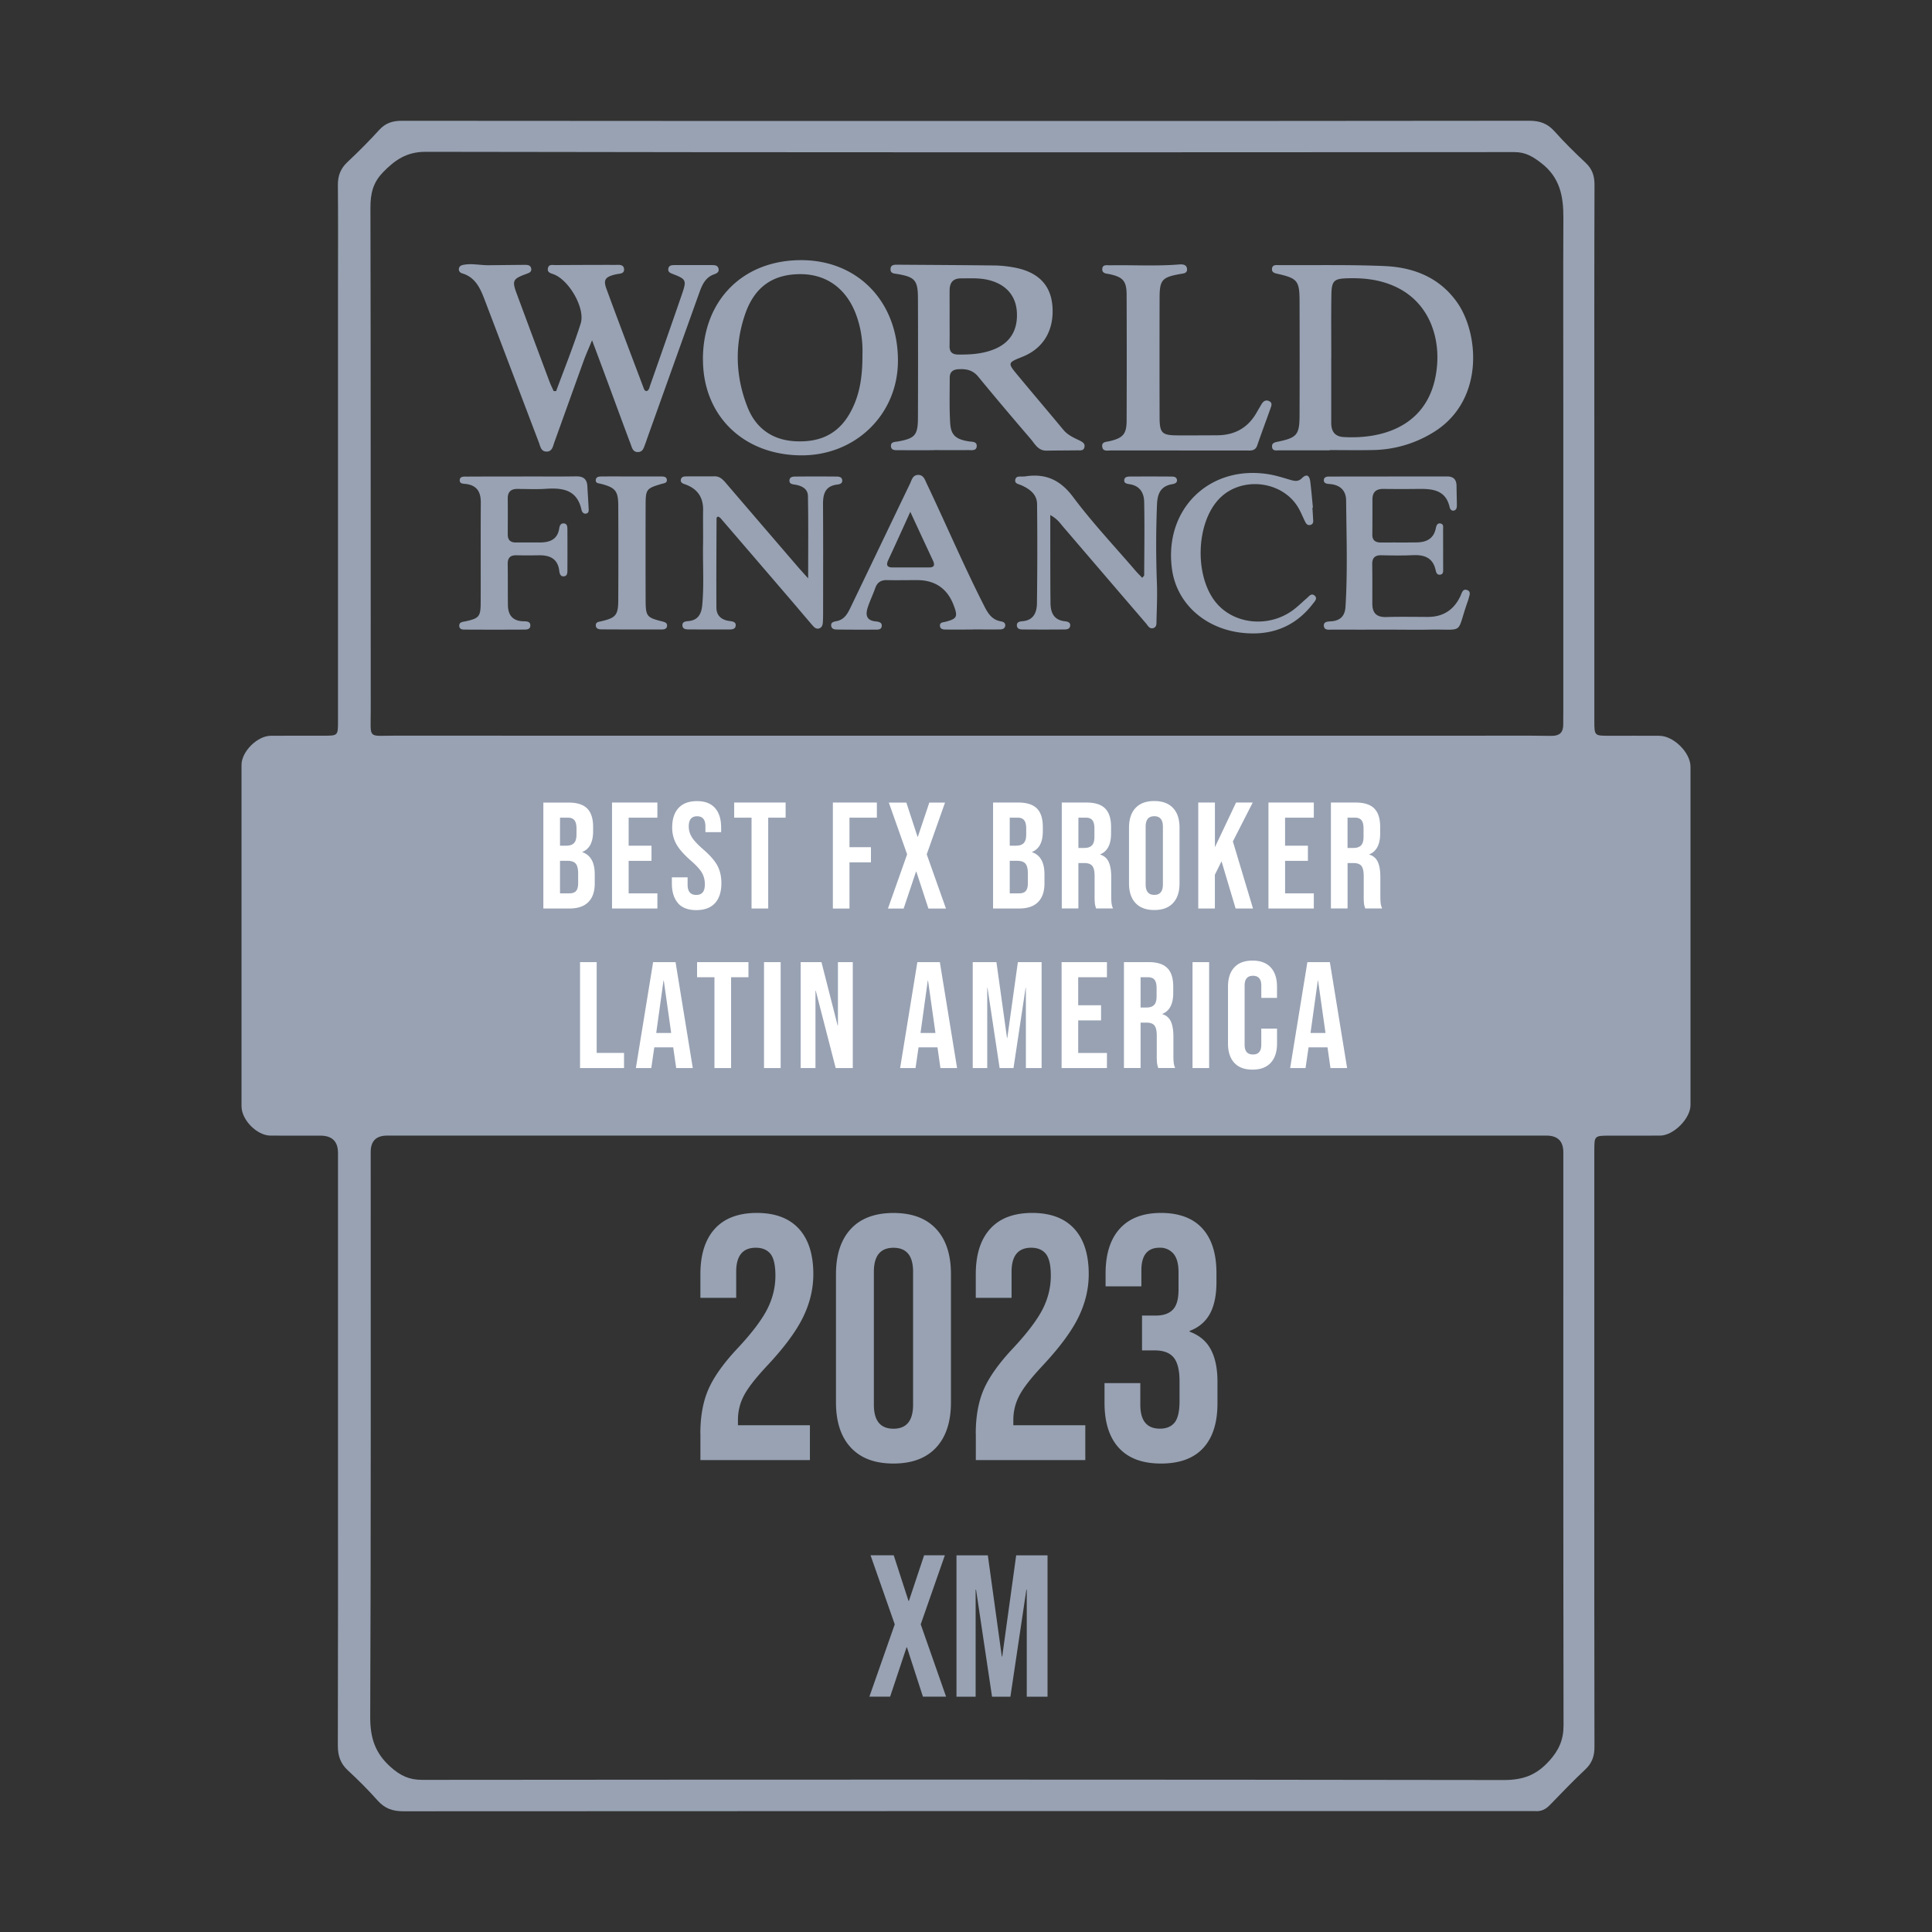
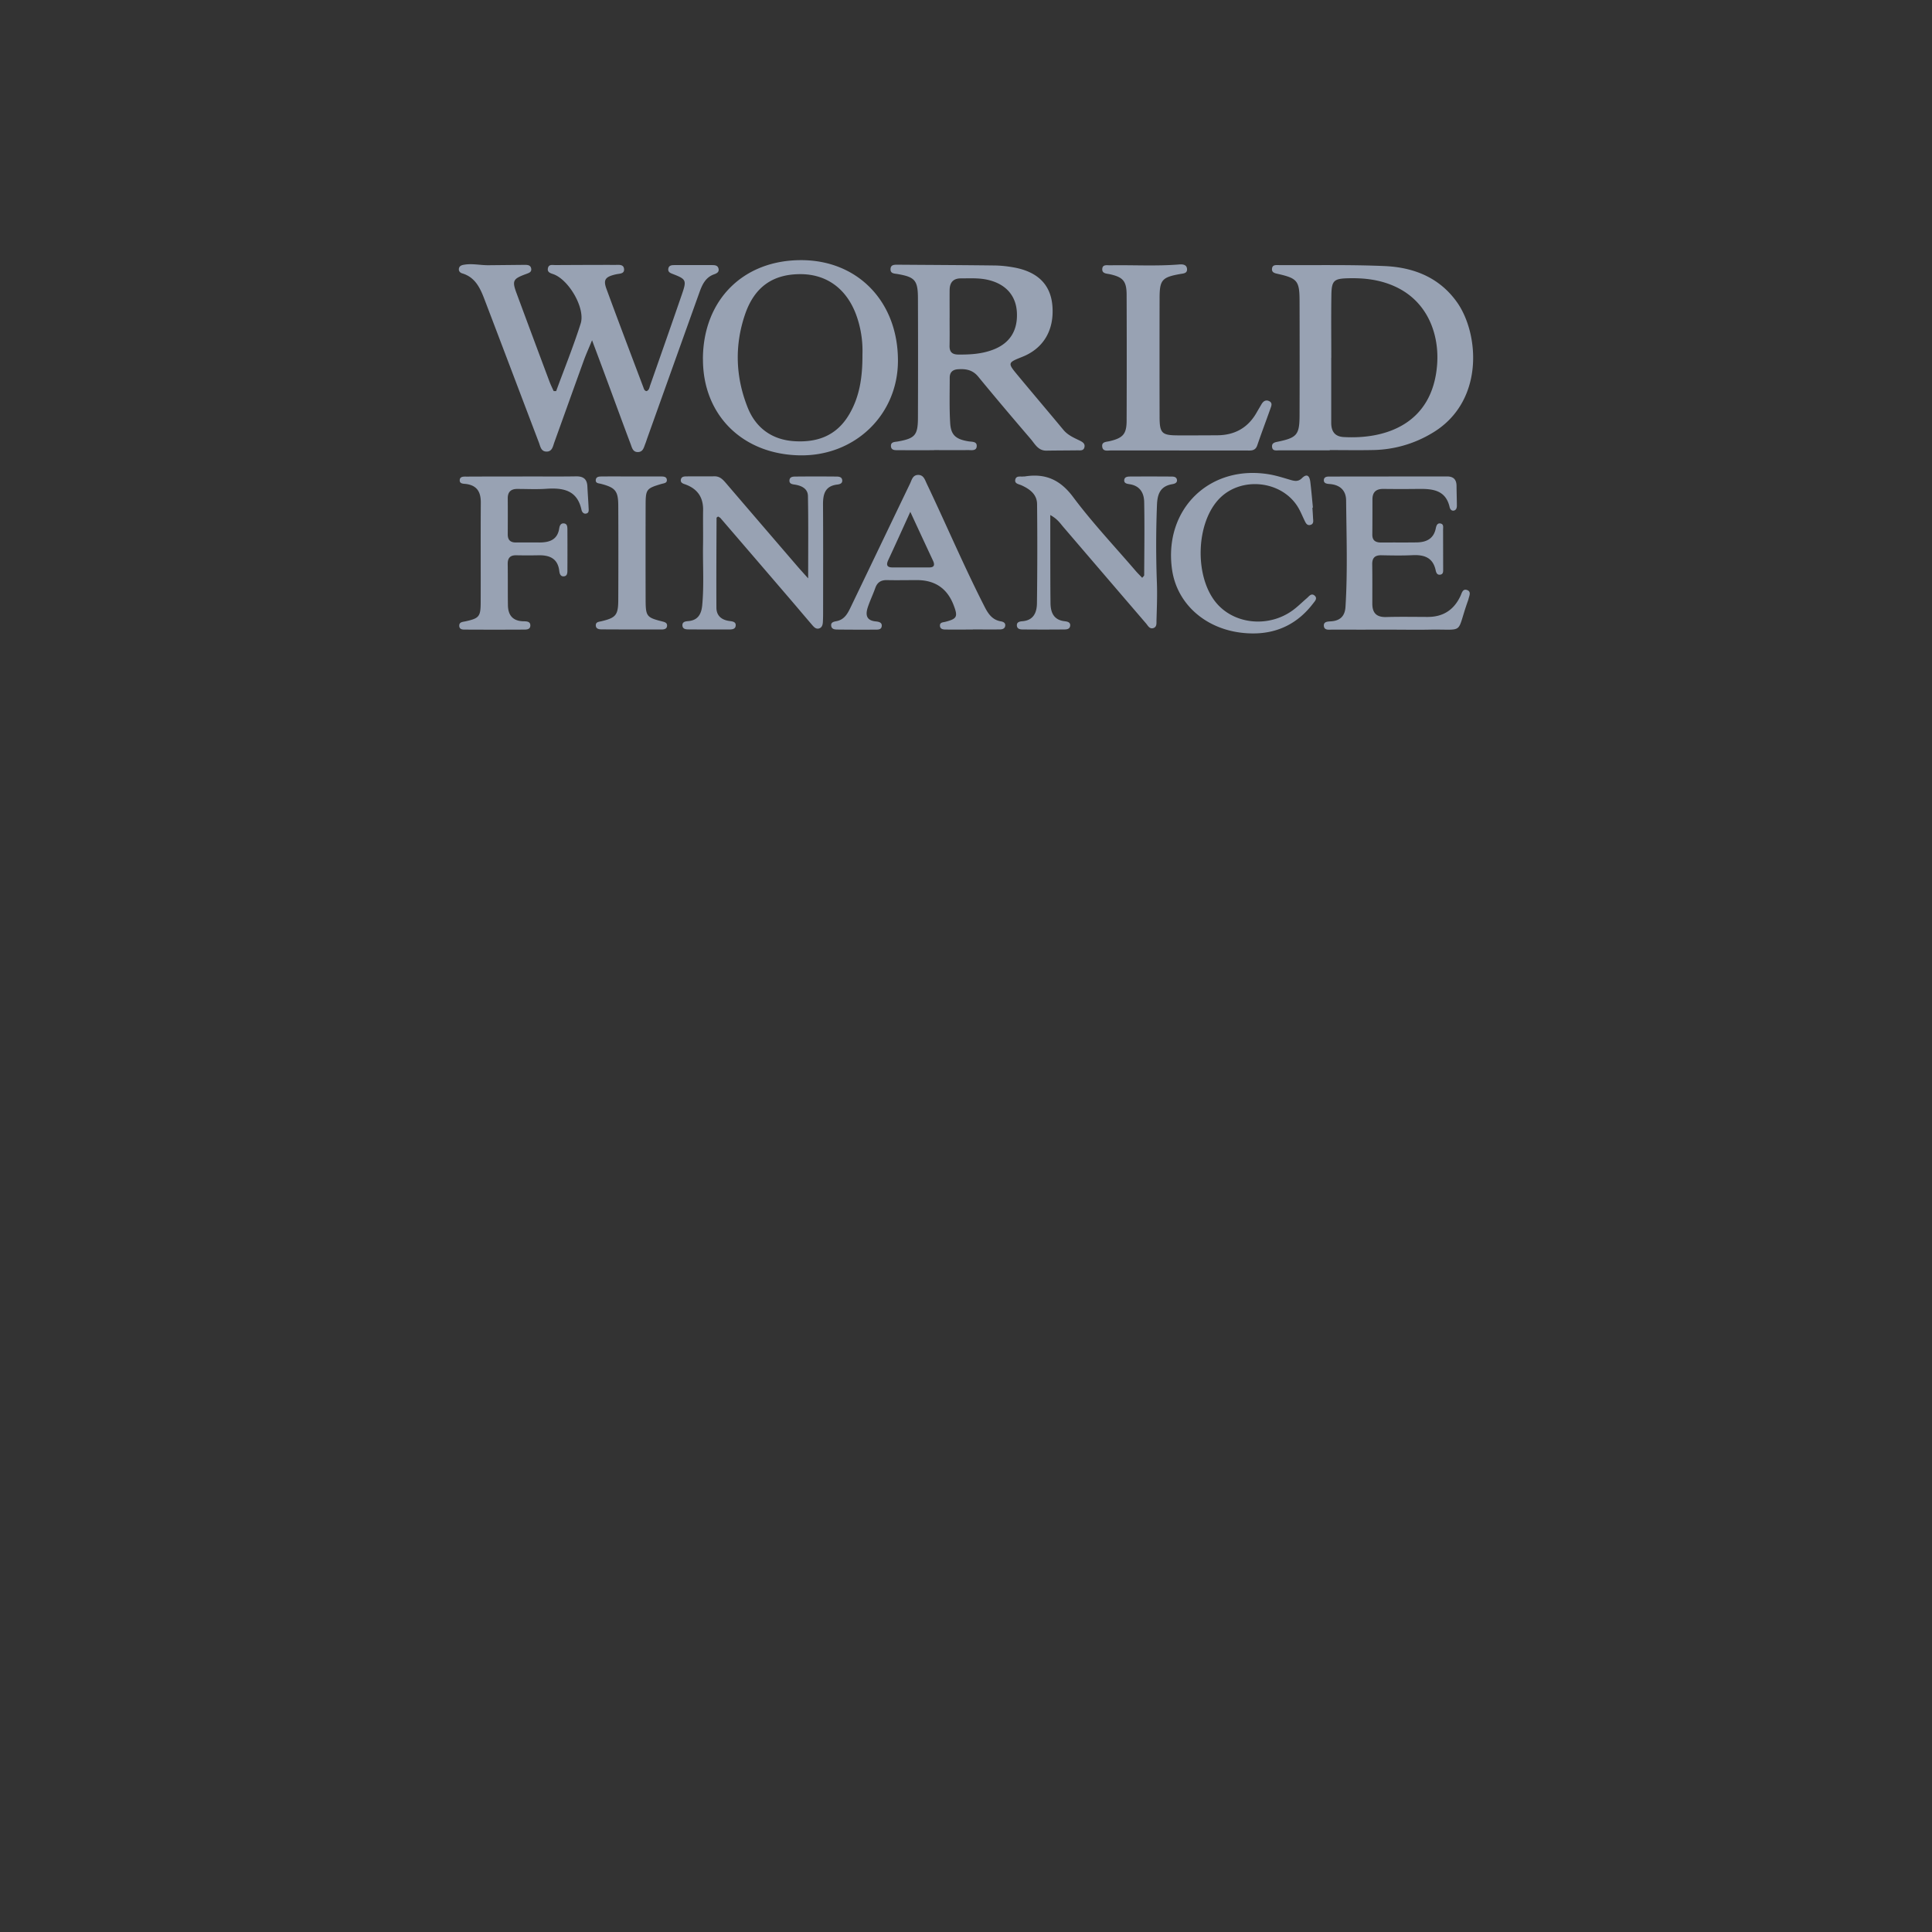
<svg xmlns="http://www.w3.org/2000/svg" width="80" height="80" fill="none">
  <rect width="100%" height="100%" fill="#333333" stroke="none" />
  <path d="M23.027 16.2c.342-.933.717-1.856 1.017-2.802.202-.635-.489-1.813-1.126-2.043-.125-.044-.265-.078-.23-.248.035-.176.189-.13.314-.131.825-.004 1.65-.009 2.476-.007.149 0 .357-.034.364.188.006.186-.193.171-.326.2-.45.101-.545.22-.405.602.5 1.363 1.017 2.722 1.53 4.081.024.064.039.14.13.156.11-.04.12-.149.15-.238.443-1.262.887-2.526 1.323-3.792.191-.557.166-.607-.368-.814-.11-.043-.227-.08-.202-.227.026-.148.153-.148.269-.148h1.536c.117 0 .241.004.274.148.034.148-.084.198-.192.237-.348.127-.483.423-.596.736-.721 2.011-1.44 4.023-2.159 6.034-.029.08-.053.163-.085.241-.062.158-.094.35-.32.346-.201-.005-.234-.19-.287-.329-.337-.892-.663-1.789-.995-2.683-.186-.505-.376-1.01-.603-1.618-.137.333-.244.57-.333.812-.412 1.138-.819 2.278-1.23 3.418-.06.169-.09.39-.334.38-.219-.01-.245-.216-.303-.37-.755-1.983-1.504-3.967-2.26-5.947-.175-.457-.38-.9-.91-1.06-.086-.025-.154-.085-.145-.185.012-.122.106-.158.21-.175.342-.06.68.024 1.022.02l1.494-.015c.116 0 .243.007.268.152.026.15-.094.183-.205.225-.559.205-.595.277-.391.824.45 1.214.902 2.429 1.357 3.641.05.132.113.257.17.385.037 0 .07 0 .107.002l-.006.003Zm15.653 2.442c-.497 0-.997.002-1.494-.001-.123 0-.285.01-.294-.168-.008-.181.156-.17.279-.191.714-.127.836-.257.839-.977a687.734 687.734 0 0 0 0-4.955c-.002-.746-.127-.881-.853-1.004-.125-.02-.284-.016-.282-.192 0-.203.16-.193.311-.193 1.337.01 2.673.015 4.008.032.268.004.54.035.805.084.981.183 1.506.717 1.578 1.582.083 1.003-.364 1.766-1.243 2.116-.615.246-.619.25-.188.77.627.756 1.263 1.503 1.89 2.258.181.217.43.323.672.44.121.06.238.13.193.288-.04.144-.178.115-.289.117-.427.005-.853.005-1.28.012-.345.006-.478-.278-.656-.486-.732-.854-1.458-1.71-2.172-2.58-.231-.28-.51-.326-.836-.304-.23.015-.342.133-.342.35 0 .627-.019 1.254.019 1.879.03.5.236.67.759.756.145.024.365-.005.338.22-.02.183-.22.142-.355.142-.47.005-.939.002-1.409 0l.002.005Zm.644-5.478h-.003c0 .385.005.77-.002 1.153-.005.25.1.36.354.364.473.005.94-.02 1.39-.18.733-.256 1.086-.791 1.044-1.571-.04-.702-.469-1.177-1.214-1.345-.366-.082-.737-.058-1.106-.058-.324 0-.461.178-.465.482-.003.385 0 .77 0 1.153l.002.002Zm15.74 5.484h-2.091c-.122 0-.286.039-.3-.147-.016-.172.136-.189.262-.216.768-.162.875-.287.877-1.086a734.082 734.082 0 0 0 0-4.74c-.002-.827-.092-.935-.892-1.116-.128-.03-.272-.052-.248-.228.02-.152.154-.14.268-.138 1.463.01 2.93-.023 4.391.04 1.19.052 2.253.459 2.988 1.48.943 1.31 1.172 4.184-1.067 5.465a4.887 4.887 0 0 1-2.355.672c-.612.014-1.224.003-1.834.003v.012-.001Zm.062-3.835h-.003v2.689c0 .352.14.573.514.595 1.732.1 3.69-.536 3.872-3.012.087-1.196-.358-2.573-1.718-3.209-.626-.292-1.275-.37-1.95-.354-.602.014-.701.087-.711.688-.014.867-.004 1.736-.004 2.603Z" fill="#98A2B3" />
  <path d="M29.106 14.855c.012-2.434 1.667-4.09 4.082-4.083 2.35.007 4.006 1.74 3.994 4.183-.01 2.226-1.783 3.932-4.05 3.9-2.387-.035-4.036-1.672-4.024-3.998l-.002-.002Zm6.606-.183a4.343 4.343 0 0 0-.256-1.626c-.399-1.088-1.222-1.694-2.313-1.694-1.148 0-1.909.534-2.297 1.68-.437 1.29-.386 2.593.115 3.847.335.838 1.001 1.332 1.934 1.39.97.06 1.759-.238 2.274-1.12.432-.74.548-1.546.543-2.478v.001Zm-2.248 9.282c0-1.206.012-2.31-.009-3.415-.005-.298-.25-.423-.528-.47-.108-.016-.253-.026-.237-.185.015-.151.157-.15.266-.151a90.565 90.565 0 0 1 1.665 0c.11 0 .248.009.255.164.005.13-.115.156-.21.168-.503.061-.589.395-.587.828.01 1.48.004 2.962.004 4.443 0 .142-.002.286-.01.428-.007.1-.03.205-.134.25-.13.054-.219-.03-.294-.117-.306-.355-.608-.715-.914-1.072a2668.733 2668.733 0 0 0-2.894-3.368c-.025-.03-.068-.046-.102-.07-.026.022-.064.04-.064.058-.005 1.238-.013 2.477-.006 3.715.001.335.211.51.538.554.123.017.287.028.258.209-.02.137-.164.142-.277.142a135.773 135.773 0 0 1-1.665-.003c-.11 0-.25-.006-.261-.158-.012-.159.128-.176.237-.185.414-.032.55-.302.583-.663.077-.825.02-1.65.033-2.477.008-.484-.005-.968.003-1.452.01-.518-.219-.867-.699-1.055-.102-.04-.248-.062-.222-.212.026-.146.17-.132.279-.134.369-.005.74.004 1.11-.003.212-.004.339.12.462.263.98 1.144 1.964 2.289 2.948 3.433.135.157.275.31.472.53v.005Zm15.364-5.302H46.01c-.15 0-.352.058-.371-.17-.017-.194.174-.182.31-.215.551-.13.7-.294.702-.846a666.577 666.577 0 0 0 0-5.215c-.002-.568-.15-.73-.69-.85-.136-.03-.326-.023-.319-.211.007-.209.198-.157.333-.16.954-.016 1.908.042 2.86-.035.149-.012.31.009.318.197.008.174-.15.176-.277.198-.759.134-.858.245-.86.992a1150.673 1150.673 0 0 0 0 4.916c0 .684.09.773.76.775.543.001 1.083 0 1.624-.004.732-.003 1.286-.314 1.645-.96.063-.11.13-.22.194-.331.076-.127.182-.19.32-.12.142.072.084.199.048.301-.18.51-.373 1.016-.547 1.528-.084.244-.272.212-.453.212h-2.776v-.004l-.003.002Zm-5.338 2.677v1.297c.002.783 0 1.566.009 2.348.005.393.136.7.59.75.11.013.249.042.223.198-.024.143-.162.143-.275.143a90.565 90.565 0 0 1-1.665 0c-.113 0-.25-.007-.265-.155-.015-.158.123-.178.234-.187.465-.04.592-.371.597-.747.017-1.367.019-2.733.005-4.1-.003-.404-.3-.623-.64-.778-.112-.052-.293-.064-.264-.228.032-.191.224-.12.355-.142h.043c.844-.135 1.461.132 1.998.852.798 1.069 1.721 2.046 2.591 3.06.082.096.173.183.27.286.038-.048.082-.08.082-.108.005-1.011.02-2.022 0-3.033-.007-.364-.167-.66-.584-.732-.103-.017-.262-.027-.241-.183.019-.142.166-.137.277-.138a133.877 133.877 0 0 1 1.664.001c.098 0 .217.006.24.129.024.131-.096.17-.19.186-.489.082-.617.392-.636.852a41.897 41.897 0 0 0-.003 3.243c.018.511-.002 1.024-.017 1.536-.004.118.025.282-.134.33-.154.046-.222-.103-.3-.195-1.14-1.327-2.279-2.656-3.417-3.984-.137-.159-.251-.343-.549-.504l.002.003Zm14.116 4.743c-.811 0-1.623.002-2.433-.001-.134 0-.332.04-.354-.144-.024-.2.178-.19.31-.2.375-.03.562-.226.585-.6.091-1.466.04-2.934.026-4.4-.003-.415-.246-.648-.672-.684-.102-.008-.261-.014-.25-.17.013-.15.165-.14.273-.14 1.608-.003 3.218-.003 4.826-.005.267 0 .392.127.395.39.002.27.012.541.014.813 0 .087-.017.181-.115.209-.104.027-.164-.053-.184-.137-.161-.717-.71-.765-1.293-.758a59.123 59.123 0 0 1-1.452 0c-.301-.003-.452.132-.452.434 0 .485 0 .969-.005 1.454-.003.27.156.334.387.332.483-.005.967.002 1.452-.005.392-.007.696-.144.787-.573.023-.11.056-.246.211-.207.125.033.093.16.093.255l.003 1.623c0 .098.014.216-.121.238-.133.02-.17-.09-.19-.187-.116-.53-.484-.644-.964-.62-.425.02-.854.012-1.282.003-.273-.005-.386.111-.38.383.008.54.004 1.083.004 1.625 0 .393.185.563.581.55.57-.016 1.139-.006 1.71-.004.635.001 1.083-.286 1.355-.859.058-.12.089-.322.277-.255.184.065.09.238.06.371-.007.028-.017.055-.026.082-.506 1.418-.087 1.158-1.598 1.187-.526.01-1.053 0-1.581 0h.003Zm-17.327-.004c-.37 0-.74.002-1.11 0-.117 0-.248-.015-.248-.169 0-.13.123-.127.22-.15.489-.127.53-.21.35-.683-.264-.697-.771-1.045-1.522-1.045-.414 0-.826.009-1.24 0-.247-.005-.401.089-.485.325-.095.269-.22.527-.31.797-.095.293-.08.544.317.587.125.013.286.034.258.21-.022.142-.17.132-.282.132-.513.002-1.025.002-1.536-.004-.113 0-.25-.006-.272-.148-.026-.158.113-.178.222-.2.344-.067.472-.344.602-.615.815-1.693 1.625-3.388 2.44-5.081.072-.149.105-.347.322-.358.239-.01.292.199.369.36.808 1.696 1.543 3.427 2.398 5.102.147.289.318.54.668.6.1.017.205.06.183.192-.02.121-.13.143-.23.143-.37.004-.74 0-1.112 0v.004l-.001.001Zm-2.585-4.874c-.335.737-.62 1.368-.913 1.996-.087.188-.067.304.166.306.51.002 1.022.002 1.533 0 .212 0 .232-.11.154-.279a559.68 559.68 0 0 1-.94-2.023Zm-16.059-1.466c.74 0 1.48.009 2.22-.003.3-.005.453.113.467.414.014.297.038.597.051.894.005.096.024.216-.116.235-.102.013-.16-.076-.178-.154-.176-.823-.765-.922-1.466-.874-.397.027-.796.006-1.195.006-.261 0-.395.122-.393.39.004.498.002.998 0 1.495 0 .235.115.334.342.332.326-.003.655 0 .981 0 .405-.003.735-.111.808-.581.016-.1.05-.21.175-.21.16.003.162.14.164.25.003.57.003 1.14 0 1.71 0 .099-.012.218-.137.232-.152.019-.186-.111-.2-.224-.06-.506-.388-.652-.84-.647a24.663 24.663 0 0 1-.939 0c-.253-.005-.359.11-.356.361.009.57 0 1.14.009 1.709.007.4.19.643.617.662.132.005.328-.012.31.197-.016.162-.189.147-.312.148a215.944 215.944 0 0 1-2.346 0c-.122 0-.29.014-.284-.172.003-.146.15-.146.26-.17.559-.125.624-.193.627-.77.005-1.38-.005-2.762.005-4.142.003-.434-.147-.711-.605-.775-.103-.013-.27 0-.268-.149.001-.177.177-.157.295-.157.768-.005 1.537-.003 2.304-.003v-.004Z" fill="#98A2B3" />
  <path d="M54.344 21.024c.009.142.02.284.026.426.007.111.04.246-.11.286-.141.037-.193-.082-.244-.188-.099-.204-.183-.42-.308-.608-.687-1.038-2.283-1.202-3.177-.333-1.048 1.018-1.094 3.388-.085 4.45.77.813 2.126.912 3.081.216.207-.15.388-.334.583-.5.092-.078.185-.225.321-.114.14.116.012.237-.06.332-.618.81-1.444 1.233-2.46 1.238-1.771.008-3.159-1.09-3.38-2.651-.353-2.511 1.587-4.38 4.082-3.926.278.052.55.14.824.22.17.049.32.08.471-.07.228-.225.322-.07.35.158.042.353.073.708.107 1.06-.007 0-.014 0-.02.002v.002ZM26.167 19.73h1.195c.098 0 .226 0 .248.118.029.161-.121.161-.226.192-.613.183-.647.22-.65.85a772.556 772.556 0 0 0 0 3.97c.003.657.049.71.666.867.114.03.24.051.22.204-.017.121-.135.135-.236.135-.823 0-1.649 0-2.473-.005-.11 0-.246-.021-.24-.178.004-.129.122-.134.22-.156.615-.145.709-.256.71-.896a422.63 422.63 0 0 0 0-3.884c-.001-.618-.117-.756-.715-.912-.094-.024-.224-.019-.217-.152.008-.154.152-.153.261-.153.412-.005.824-.001 1.237-.001v.001Z" fill="#98A2B3" />
-   <path d="M68.716 30.467c-.917-.005-1.171 0-2.088-.001-.606 0-.608 0-.61-.616V17.903c0-3.42-.005-6.841.007-10.262 0-.371-.101-.65-.37-.903-.445-.416-.88-.845-1.286-1.3-.29-.325-.61-.438-1.04-.438-7.768.012-15.536.009-23.306.009-7.796 0-15.594.001-23.391-.007-.38 0-.672.094-.932.381-.42.462-.861.903-1.315 1.33-.28.264-.397.558-.394.945.013 1.425.005 2.851.005 4.276v17.933c0 .594-.005.597-.589.597-.732 0-1.467-.003-2.2.003-.553.006-1.206.654-1.206 1.206V45.81c0 .565.64 1.208 1.195 1.213.69.007 1.382 0 2.072.002.484 0 .727.239.728.716V60.87c0 3.805.003 7.61-.007 11.417 0 .415.109.737.415 1.02.426.394.839.806 1.225 1.24.298.338.627.454 1.074.454 15.566-.01 31.132-.009 46.698-.007.056 0 .113-.005.17 0 .243.02.43-.072.602-.248.483-.498.964-1.002 1.47-1.476.282-.265.382-.556.38-.94-.01-4.333-.006-8.667-.006-13V47.656c0-.63.002-.63.638-.631.917 0 1.17.003 2.088-.002.553-.004 1.257-.703 1.257-1.266.003-5.003.003-9.006 0-14.009 0-.586-.7-1.277-1.288-1.28h.004ZM15.852 7.14c.5-.513.98-.854 1.772-.854 15.027.028 30.054.023 45.082.012.46 0 .763.182 1.118.457.763.59.915 1.361.912 2.247-.012 2.593-.003 5.188-.003 7.781v12.714c0 .158-.005.314-.002.47.007.353-.135.509-.508.504-1.1-.017-2.2-.007-3.299-.007H39.989c-7.879 0-15.76.002-23.64-.002-1.138 0-.998.163-.998-1.031-.005-6.613.004-14.225-.012-20.837 0-.573.102-1.03.516-1.454h-.003Zm48.292 65.78c-.528.589-1.093.789-1.878.787-14.93-.024-29.86-.02-44.79-.007-.533 0-.895-.173-1.296-.528-.651-.578-.854-1.215-.85-2.085.033-7.796.018-15.592.02-23.388 0-.45.226-.676.678-.676h48.006c.467 0 .7.23.7.693 0 7.91-.005 15.82.009 23.73 0 .6-.196 1.03-.596 1.474h-.003Z" fill="#98A2B3" />
-   <path d="M29 59.362c0-.72.113-1.338.342-1.853.228-.513.636-1.083 1.226-1.707.58-.624.982-1.158 1.205-1.599.223-.441.335-.903.335-1.384 0-.432-.07-.732-.206-.901-.139-.168-.34-.252-.606-.252-.541 0-.812.332-.812.994v1.081h-1.482v-.98c0-.816.2-1.443.599-1.881.399-.438.98-.655 1.739-.655s1.34.219 1.74.655c.399.438.598 1.064.598 1.881 0 .614-.145 1.216-.435 1.801-.289.587-.791 1.26-1.504 2.018-.465.5-.78.905-.94 1.218a2.142 2.142 0 0 0-.242 1.003v.215h2.98v1.442h-4.534v-1.095L29 59.362Zm6.229.576c-.41-.441-.613-1.065-.613-1.873v-5.302c0-.807.205-1.431.613-1.873.408-.441.998-.663 1.768-.663s1.358.22 1.768.663c.41.441.612 1.066.612 1.873v5.302c0 .808-.204 1.432-.612 1.873-.41.441-.998.664-1.768.664s-1.359-.22-1.768-.664Zm2.58-1.772v-5.504c0-.664-.27-.994-.812-.994s-.812.332-.812.994v5.504c0 .664.27.994.812.994.541 0 .812-.332.812-.994Zm2.595 1.196c0-.72.113-1.338.341-1.853.229-.513.637-1.083 1.227-1.707.58-.624.981-1.158 1.205-1.599.223-.441.335-.903.335-1.384 0-.432-.07-.732-.207-.901-.138-.168-.34-.252-.605-.252-.542 0-.813.332-.813.994v1.081h-1.482v-.98c0-.816.2-1.443.6-1.881.398-.438.979-.655 1.738-.655s1.34.219 1.74.655c.4.438.599 1.064.599 1.881 0 .614-.146 1.216-.435 1.801-.29.587-.792 1.26-1.504 2.018-.465.5-.78.905-.94 1.218a2.142 2.142 0 0 0-.243 1.003v.215h2.98v1.442h-4.533v-1.095l-.003-.001Zm5.924.59c-.394-.433-.592-1.052-.592-1.86v-.82h1.482v.892c0 .664.27.994.812.994.266 0 .469-.084.606-.251.137-.168.206-.464.206-.886V57.2c0-.462-.081-.79-.242-.987-.162-.197-.423-.296-.783-.296h-.528v-1.442h.57c.313 0 .548-.082.706-.245.157-.162.235-.437.235-.82v-.736c0-.346-.071-.6-.213-.765a.722.722 0 0 0-.57-.244c-.505 0-.755.313-.755.937v.664H45.78v-.534c0-.807.197-1.426.592-1.86.394-.432.962-.647 1.704-.647.74 0 1.321.213 1.71.641.39.428.585 1.045.585 1.852v.361c0 .548-.09.987-.27 1.319-.181.332-.462.57-.841.713v.03c.41.153.704.403.883.749.181.345.27.788.27 1.325v.893c0 .807-.197 1.425-.591 1.852-.395.428-.977.642-1.746.642-.77 0-1.352-.216-1.746-.649l-.002-.001Zm-9.279 7.308-1.002-2.86h.96l.612 1.89h.017l.63-1.89h.859l-1 2.86 1.05 2.994h-.959l-.661-2.04h-.017l-.679 2.04H36l1.05-2.994h-.001Zm2.557-2.857h1.298l.579 4.188h.017l.578-4.188h1.298v5.853h-.86v-4.432H42.5l-.661 4.432h-.761l-.662-4.432h-.017v4.432h-.793v-5.853h.001Z" fill="#98A2B3" />
-   <path d="M22.5 33.232h1.04c.355 0 .612.083.776.247.162.164.244.418.244.762v.177c0 .225-.038.41-.11.552a.639.639 0 0 1-.335.306v.012c.341.117.512.422.512.915v.376c0 .339-.088.597-.265.774-.178.178-.437.266-.78.266h-1.083v-4.387h.001Zm.958 1.785c.137 0 .24-.035.31-.107.07-.07.103-.19.103-.357v-.244c0-.16-.029-.274-.085-.344-.056-.07-.145-.107-.265-.107h-.332v1.16h.27Zm.125 1.974c.122 0 .212-.032.27-.097.057-.064.087-.176.087-.335v-.383c0-.2-.034-.339-.103-.417-.07-.078-.183-.115-.342-.115h-.306v1.347h.394Zm1.76-3.76h1.878v.627h-1.19v1.16h.946v.628h-.946v1.347h1.19v.626h-1.878v-4.387Zm2.735 4.167c-.17-.19-.257-.463-.257-.818v-.251h.651v.301c0 .285.119.427.357.427.117 0 .205-.033.266-.103.06-.07.091-.181.091-.335 0-.185-.042-.346-.125-.487s-.239-.308-.464-.504c-.284-.251-.482-.478-.594-.68a1.398 1.398 0 0 1-.169-.686c0-.347.088-.615.263-.805.176-.19.43-.284.763-.284s.578.095.747.285c.17.19.254.462.254.818v.181h-.651v-.225c0-.151-.029-.261-.088-.329-.06-.07-.144-.103-.257-.103-.23 0-.345.14-.345.42 0 .16.042.306.128.445.086.14.24.305.467.502.288.25.486.478.594.683.108.205.162.445.162.721 0 .36-.09.636-.265.827-.178.191-.435.288-.773.288s-.587-.095-.758-.285l.003-.003Zm3.043-3.54h-.72v-.627h2.13v.627h-.721v3.761h-.69v-3.76Zm3.366-.627h1.822v.627h-1.134v1.223h.889v.627h-.889v1.913h-.688v-4.39Zm3.075 2.145-.758-2.143h.726l.464 1.417h.012l.475-1.417h.651l-.758 2.143.796 2.245h-.726l-.501-1.53h-.012l-.513 1.53h-.65l.794-2.245Zm3.56-2.145h1.04c.355 0 .613.083.776.248.162.164.243.418.243.762v.176c0 .226-.037.41-.11.553a.638.638 0 0 1-.335.306v.012c.342.117.513.422.513.915v.376c0 .339-.088.596-.266.774-.177.178-.436.266-.78.266h-1.082v-4.388h.001Zm.958 1.786c.137 0 .24-.035.31-.107.069-.07.103-.19.103-.357v-.244c0-.16-.029-.274-.085-.344-.056-.071-.145-.107-.266-.107h-.331v1.16h.269v-.001Zm.125 1.974c.122 0 .212-.032.27-.097.058-.064.087-.176.087-.335v-.383c0-.2-.034-.339-.103-.417-.07-.078-.183-.115-.342-.115h-.306v1.347h.394Zm1.761-3.76h1.02c.356 0 .615.083.777.247.163.165.244.419.244.763v.27c0 .455-.15.743-.45.865v.012a.54.54 0 0 1 .353.306c.07.155.104.361.104.62v.771c0 .126.003.227.011.304a.746.746 0 0 0 .063.228h-.7a.994.994 0 0 1-.051-.2 3.037 3.037 0 0 1-.012-.339v-.803c0-.2-.032-.34-.096-.42-.065-.08-.176-.118-.335-.118h-.24v1.88h-.688V33.23v.001Zm.94 1.88c.136 0 .24-.035.309-.106.07-.071.103-.19.103-.358v-.338c0-.16-.029-.275-.084-.344-.056-.07-.146-.107-.266-.107h-.313v1.254h.25Zm2.114 2.283c-.18-.191-.27-.464-.27-.815v-2.307c0-.35.09-.624.27-.815.179-.192.438-.288.776-.288s.597.097.777.288c.18.191.269.464.269.815v2.307c0 .35-.09.624-.27.815-.179.192-.437.288-.776.288s-.597-.097-.776-.288Zm1.133-.77V34.23c0-.288-.118-.432-.357-.432-.238 0-.357.143-.357.431v2.394c0 .288.119.432.357.432.239 0 .357-.144.357-.432Zm1.465-3.393h.689v1.85l.876-1.85h.69l-.822 1.611.833 2.777h-.72l-.583-1.955-.276.558v1.397h-.688v-4.388h.001Zm2.906 0h1.878v.627h-1.19v1.16h.946v.628h-.945v1.347h1.189v.626h-1.878v-4.387Zm2.586 0h1.02c.355 0 .614.083.777.247.162.165.243.419.243.763v.27c0 .455-.15.743-.45.865v.012a.54.54 0 0 1 .354.306c.07.155.103.361.103.62v.771c0 .126.004.227.012.304a.74.74 0 0 0 .063.228h-.7a.994.994 0 0 1-.052-.2 3.07 3.07 0 0 1-.011-.339v-.803c0-.2-.033-.34-.097-.42-.064-.08-.176-.118-.335-.118H55.8v1.88h-.69V33.23v.001Zm.939 1.88c.137 0 .24-.035.31-.106.069-.071.103-.19.103-.358v-.338c0-.16-.029-.275-.085-.344-.056-.07-.145-.107-.265-.107h-.313v1.254h.25Zm-32.03 4.728h.688v3.76h1.133v.627h-1.822V39.84Zm3.022 0h.932l.714 4.387H28l-.126-.87v.012h-.781l-.125.858h-.638l.714-4.387h-.002Zm.751 2.934-.306-2.169h-.012l-.301 2.169h.62Zm1.79-2.307h-.718v-.627h2.128v.627h-.719v3.76h-.689v-3.76h-.001Zm2.054-.627h.689v4.388h-.689v-4.388Zm1.515 0h.864l.67 2.626h.012v-2.626h.615v4.387h-.708l-.825-3.203h-.012v3.203h-.614V39.84h-.002Zm4.833 0h.933l.714 4.388h-.69l-.124-.871v.012h-.782l-.125.859h-.638l.714-4.388h-.002Zm.751 2.934-.306-2.168h-.012l-.3 2.168h.619Zm1.542-2.934h.983l.438 3.14h.012l.438-3.14h.983v4.387h-.652v-3.322h-.011l-.501 3.322h-.575l-.501-3.322h-.012v3.322h-.6V39.84h-.002Zm3.68 0h1.879v.627h-1.19v1.16h.946v.627h-.946V43.6h1.19v.627h-1.878v-4.388Zm2.584 0h1.02c.355 0 .614.083.776.247.163.164.244.418.244.762v.27c0 .455-.15.743-.45.865v.012a.54.54 0 0 1 .354.307c.069.154.103.36.103.62v.77c0 .126.003.228.012.304a.746.746 0 0 0 .062.229h-.7a.995.995 0 0 1-.051-.2 3.048 3.048 0 0 1-.012-.34v-.802c0-.2-.032-.34-.096-.42-.065-.08-.176-.119-.335-.119h-.239v1.88h-.689v-4.387.002Zm.939 1.88c.137 0 .24-.036.31-.107.069-.07.102-.19.102-.357v-.339c0-.16-.028-.274-.084-.344-.056-.071-.146-.107-.266-.107h-.313v1.254h.25Zm1.9-1.88h.688v4.387h-.689V39.84Zm1.729 4.17c-.173-.189-.26-.455-.26-.797v-2.357c0-.342.085-.608.26-.796.172-.188.424-.283.754-.283s.582.095.755.283c.173.188.26.454.26.797v.464h-.65v-.509c0-.27-.116-.406-.346-.406-.23 0-.345.135-.345.406v2.452c0 .267.115.401.345.401.23 0 .345-.134.345-.401v-.671h.652v.62c0 .342-.087.608-.261.796-.173.188-.425.283-.755.283s-.58-.093-.754-.283Zm3.025-4.17h.933l.714 4.387h-.689l-.125-.87v.012h-.782l-.125.858h-.638l.714-4.387h-.002Zm.752 2.934-.307-2.169h-.011l-.302 2.169h.62Z" fill="#fff" />
</svg>